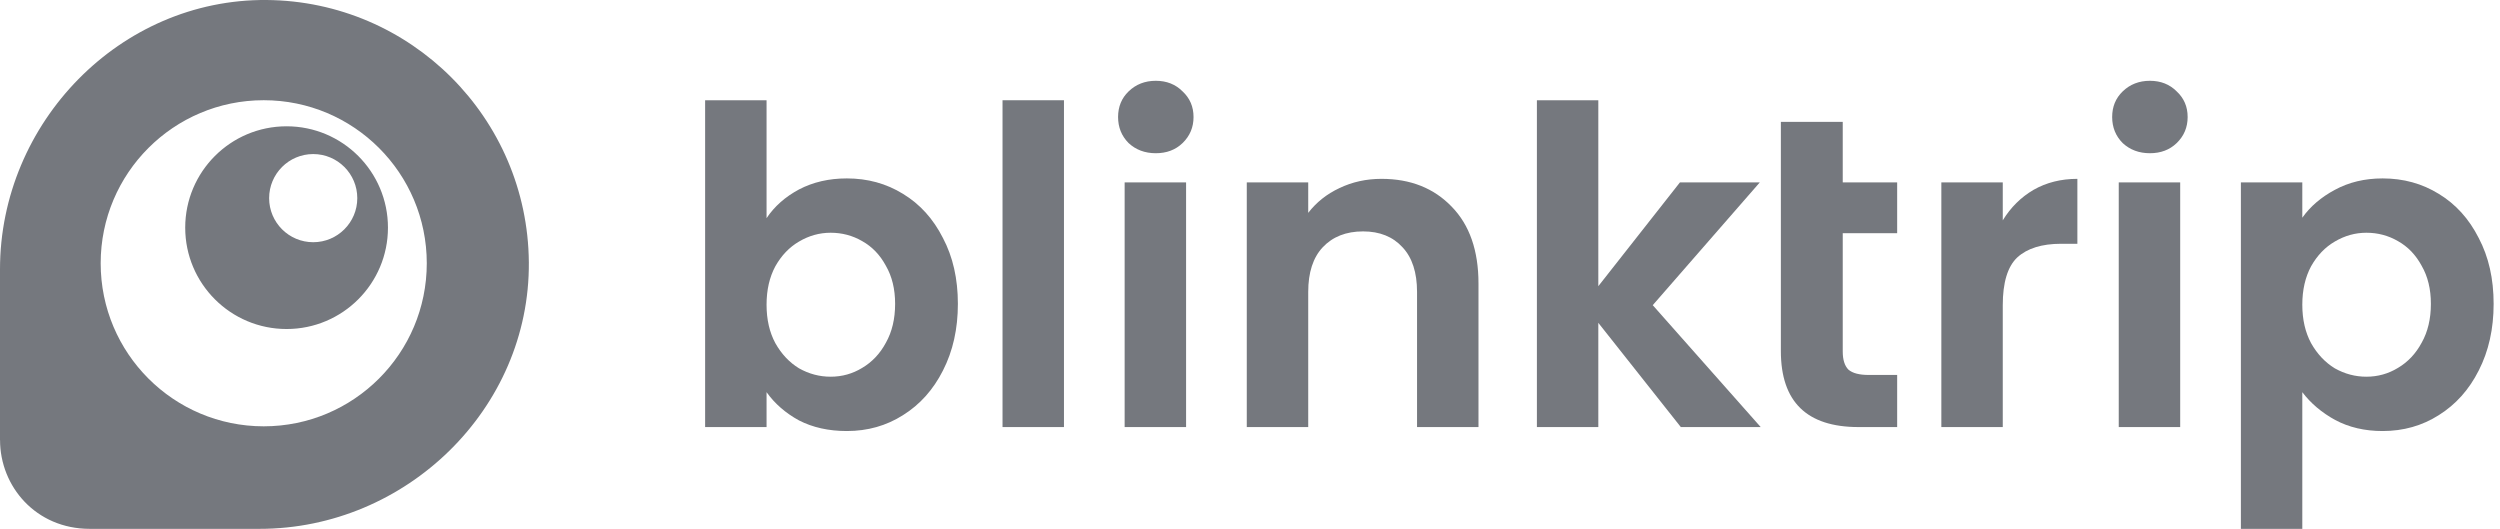
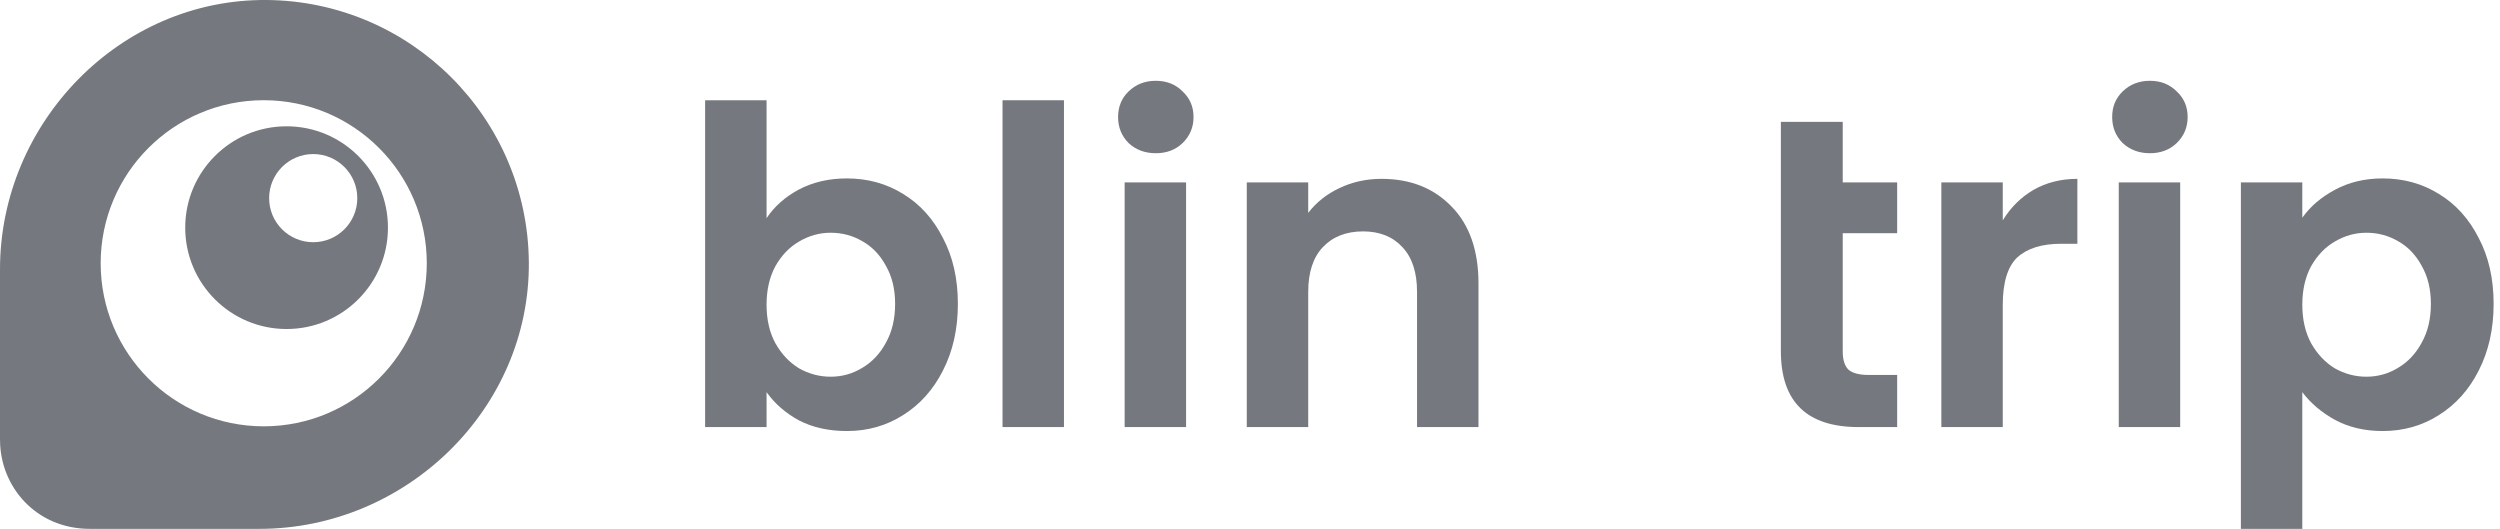
<svg xmlns="http://www.w3.org/2000/svg" width="104" height="22" viewBox="0 0 104 22" fill="none">
  <path fill-rule="evenodd" clip-rule="evenodd" d="M0.002 18.308C0.002 20.233 1.49 22 3.735 22H10.796C16.894 22 22.048 17.011 22 10.911C21.951 4.907 17.094 0.049 11.089 0C4.99 -0.048 0 5.106 0 11.204V18.308H0.002ZM10.971 17.735C14.717 17.735 17.754 14.698 17.754 10.952C17.754 7.206 14.717 4.169 10.971 4.169C7.225 4.169 4.188 7.206 4.188 10.952C4.188 14.698 7.225 17.735 10.971 17.735ZM11.922 13.687C14.251 13.687 16.139 11.799 16.139 9.47C16.139 7.142 14.251 5.254 11.922 5.254C9.593 5.254 7.705 7.142 7.705 9.47C7.705 11.799 9.593 13.687 11.922 13.687ZM13.03 10.076C14.042 10.076 14.863 9.255 14.863 8.243C14.863 7.23 14.042 6.409 13.03 6.409C12.017 6.409 11.196 7.23 11.196 8.243C11.196 9.255 12.017 10.076 13.03 10.076Z" fill="#2B303A" fill-opacity="0.65" />
  <path d="M31.889 9.075C32.217 8.585 32.667 8.187 33.239 7.881C33.824 7.575 34.487 7.422 35.229 7.422C36.093 7.422 36.872 7.636 37.566 8.065C38.272 8.493 38.825 9.106 39.227 9.902C39.641 10.686 39.848 11.598 39.848 12.64C39.848 13.681 39.641 14.605 39.227 15.414C38.825 16.21 38.272 16.829 37.566 17.27C36.872 17.711 36.093 17.931 35.229 17.931C34.475 17.931 33.812 17.784 33.239 17.49C32.68 17.184 32.229 16.792 31.889 16.314V17.766H29.333V4.17H31.889V9.075ZM37.237 12.64C37.237 12.027 37.109 11.501 36.854 11.059C36.611 10.606 36.282 10.263 35.868 10.031C35.467 9.798 35.029 9.682 34.554 9.682C34.091 9.682 33.653 9.804 33.239 10.049C32.838 10.282 32.509 10.625 32.254 11.078C32.01 11.531 31.889 12.064 31.889 12.676C31.889 13.289 32.01 13.822 32.254 14.275C32.509 14.728 32.838 15.077 33.239 15.322C33.653 15.555 34.091 15.671 34.554 15.671C35.029 15.671 35.467 15.549 35.868 15.304C36.282 15.059 36.611 14.71 36.854 14.256C37.109 13.803 37.237 13.264 37.237 12.64Z" fill="#2B303A" fill-opacity="0.65" />
  <path d="M44.261 4.17V17.766H41.705V4.17H44.261Z" fill="#2B303A" fill-opacity="0.65" />
  <path d="M48.081 6.374C47.631 6.374 47.254 6.234 46.95 5.952C46.658 5.658 46.512 5.296 46.512 4.868C46.512 4.439 46.658 4.084 46.95 3.802C47.254 3.508 47.631 3.361 48.081 3.361C48.532 3.361 48.903 3.508 49.195 3.802C49.499 4.084 49.651 4.439 49.651 4.868C49.651 5.296 49.499 5.658 49.195 5.952C48.903 6.234 48.532 6.374 48.081 6.374ZM49.341 7.587V17.766H46.785V7.587H49.341Z" fill="#2B303A" fill-opacity="0.65" />
  <path d="M57.47 7.44C58.675 7.44 59.649 7.826 60.391 8.598C61.133 9.357 61.505 10.423 61.505 11.794V17.766H58.949V12.143C58.949 11.335 58.748 10.716 58.346 10.288C57.945 9.847 57.397 9.626 56.704 9.626C55.998 9.626 55.438 9.847 55.024 10.288C54.623 10.716 54.422 11.335 54.422 12.143V17.766H51.866V7.587H54.422V8.855C54.763 8.414 55.194 8.071 55.718 7.826C56.253 7.569 56.837 7.44 57.47 7.44Z" fill="#2B303A" fill-opacity="0.65" />
-   <path d="M69.922 17.766L66.49 13.43V17.766H63.935V4.17H66.49V11.905L69.886 7.587H73.208L68.754 12.695L73.245 17.766H69.922Z" fill="#2B303A" fill-opacity="0.65" />
  <path d="M76.658 9.7V14.624C76.658 14.967 76.737 15.218 76.895 15.377C77.066 15.524 77.346 15.598 77.735 15.598H78.922V17.766H77.315C75.161 17.766 74.084 16.712 74.084 14.605V9.7V7.587V5.07H76.658V7.587H78.922V9.7H76.658Z" fill="#2B303A" fill-opacity="0.65" />
  <path d="M83.315 9.167C83.644 8.628 84.07 8.206 84.593 7.899C85.129 7.593 85.737 7.44 86.419 7.44V10.141H85.743C84.94 10.141 84.332 10.331 83.918 10.71C83.516 11.09 83.315 11.752 83.315 12.695V17.766H80.76V7.587H83.315V9.167Z" fill="#2B303A" fill-opacity="0.65" />
  <path d="M89.436 6.374C88.986 6.374 88.609 6.234 88.304 5.952C88.012 5.658 87.866 5.296 87.866 4.868C87.866 4.439 88.012 4.084 88.304 3.802C88.609 3.508 88.986 3.361 89.436 3.361C89.886 3.361 90.258 3.508 90.55 3.802C90.854 4.084 91.006 4.439 91.006 4.868C91.006 5.296 90.854 5.658 90.55 5.952C90.258 6.234 89.886 6.374 89.436 6.374ZM90.696 7.587V17.766H88.14V7.587H90.696Z" fill="#2B303A" fill-opacity="0.65" />
  <path d="M95.776 9.057C96.105 8.591 96.555 8.206 97.127 7.899C97.711 7.581 98.375 7.422 99.117 7.422C99.981 7.422 100.76 7.636 101.454 8.065C102.159 8.493 102.713 9.106 103.115 9.902C103.529 10.686 103.735 11.598 103.735 12.64C103.735 13.681 103.529 14.605 103.115 15.414C102.713 16.21 102.159 16.829 101.454 17.27C100.76 17.711 99.981 17.931 99.117 17.931C98.375 17.931 97.718 17.778 97.145 17.472C96.586 17.166 96.129 16.78 95.776 16.314V22H93.221V7.587H95.776V9.057ZM101.125 12.64C101.125 12.027 100.997 11.501 100.742 11.059C100.498 10.606 100.17 10.263 99.756 10.031C99.354 9.798 98.916 9.682 98.442 9.682C97.979 9.682 97.541 9.804 97.127 10.049C96.726 10.282 96.397 10.625 96.141 11.078C95.898 11.531 95.776 12.064 95.776 12.676C95.776 13.289 95.898 13.822 96.141 14.275C96.397 14.728 96.726 15.077 97.127 15.322C97.541 15.555 97.979 15.671 98.442 15.671C98.916 15.671 99.354 15.549 99.756 15.304C100.17 15.059 100.498 14.71 100.742 14.256C100.997 13.803 101.125 13.264 101.125 12.64Z" fill="#2B303A" fill-opacity="0.65" />
</svg>